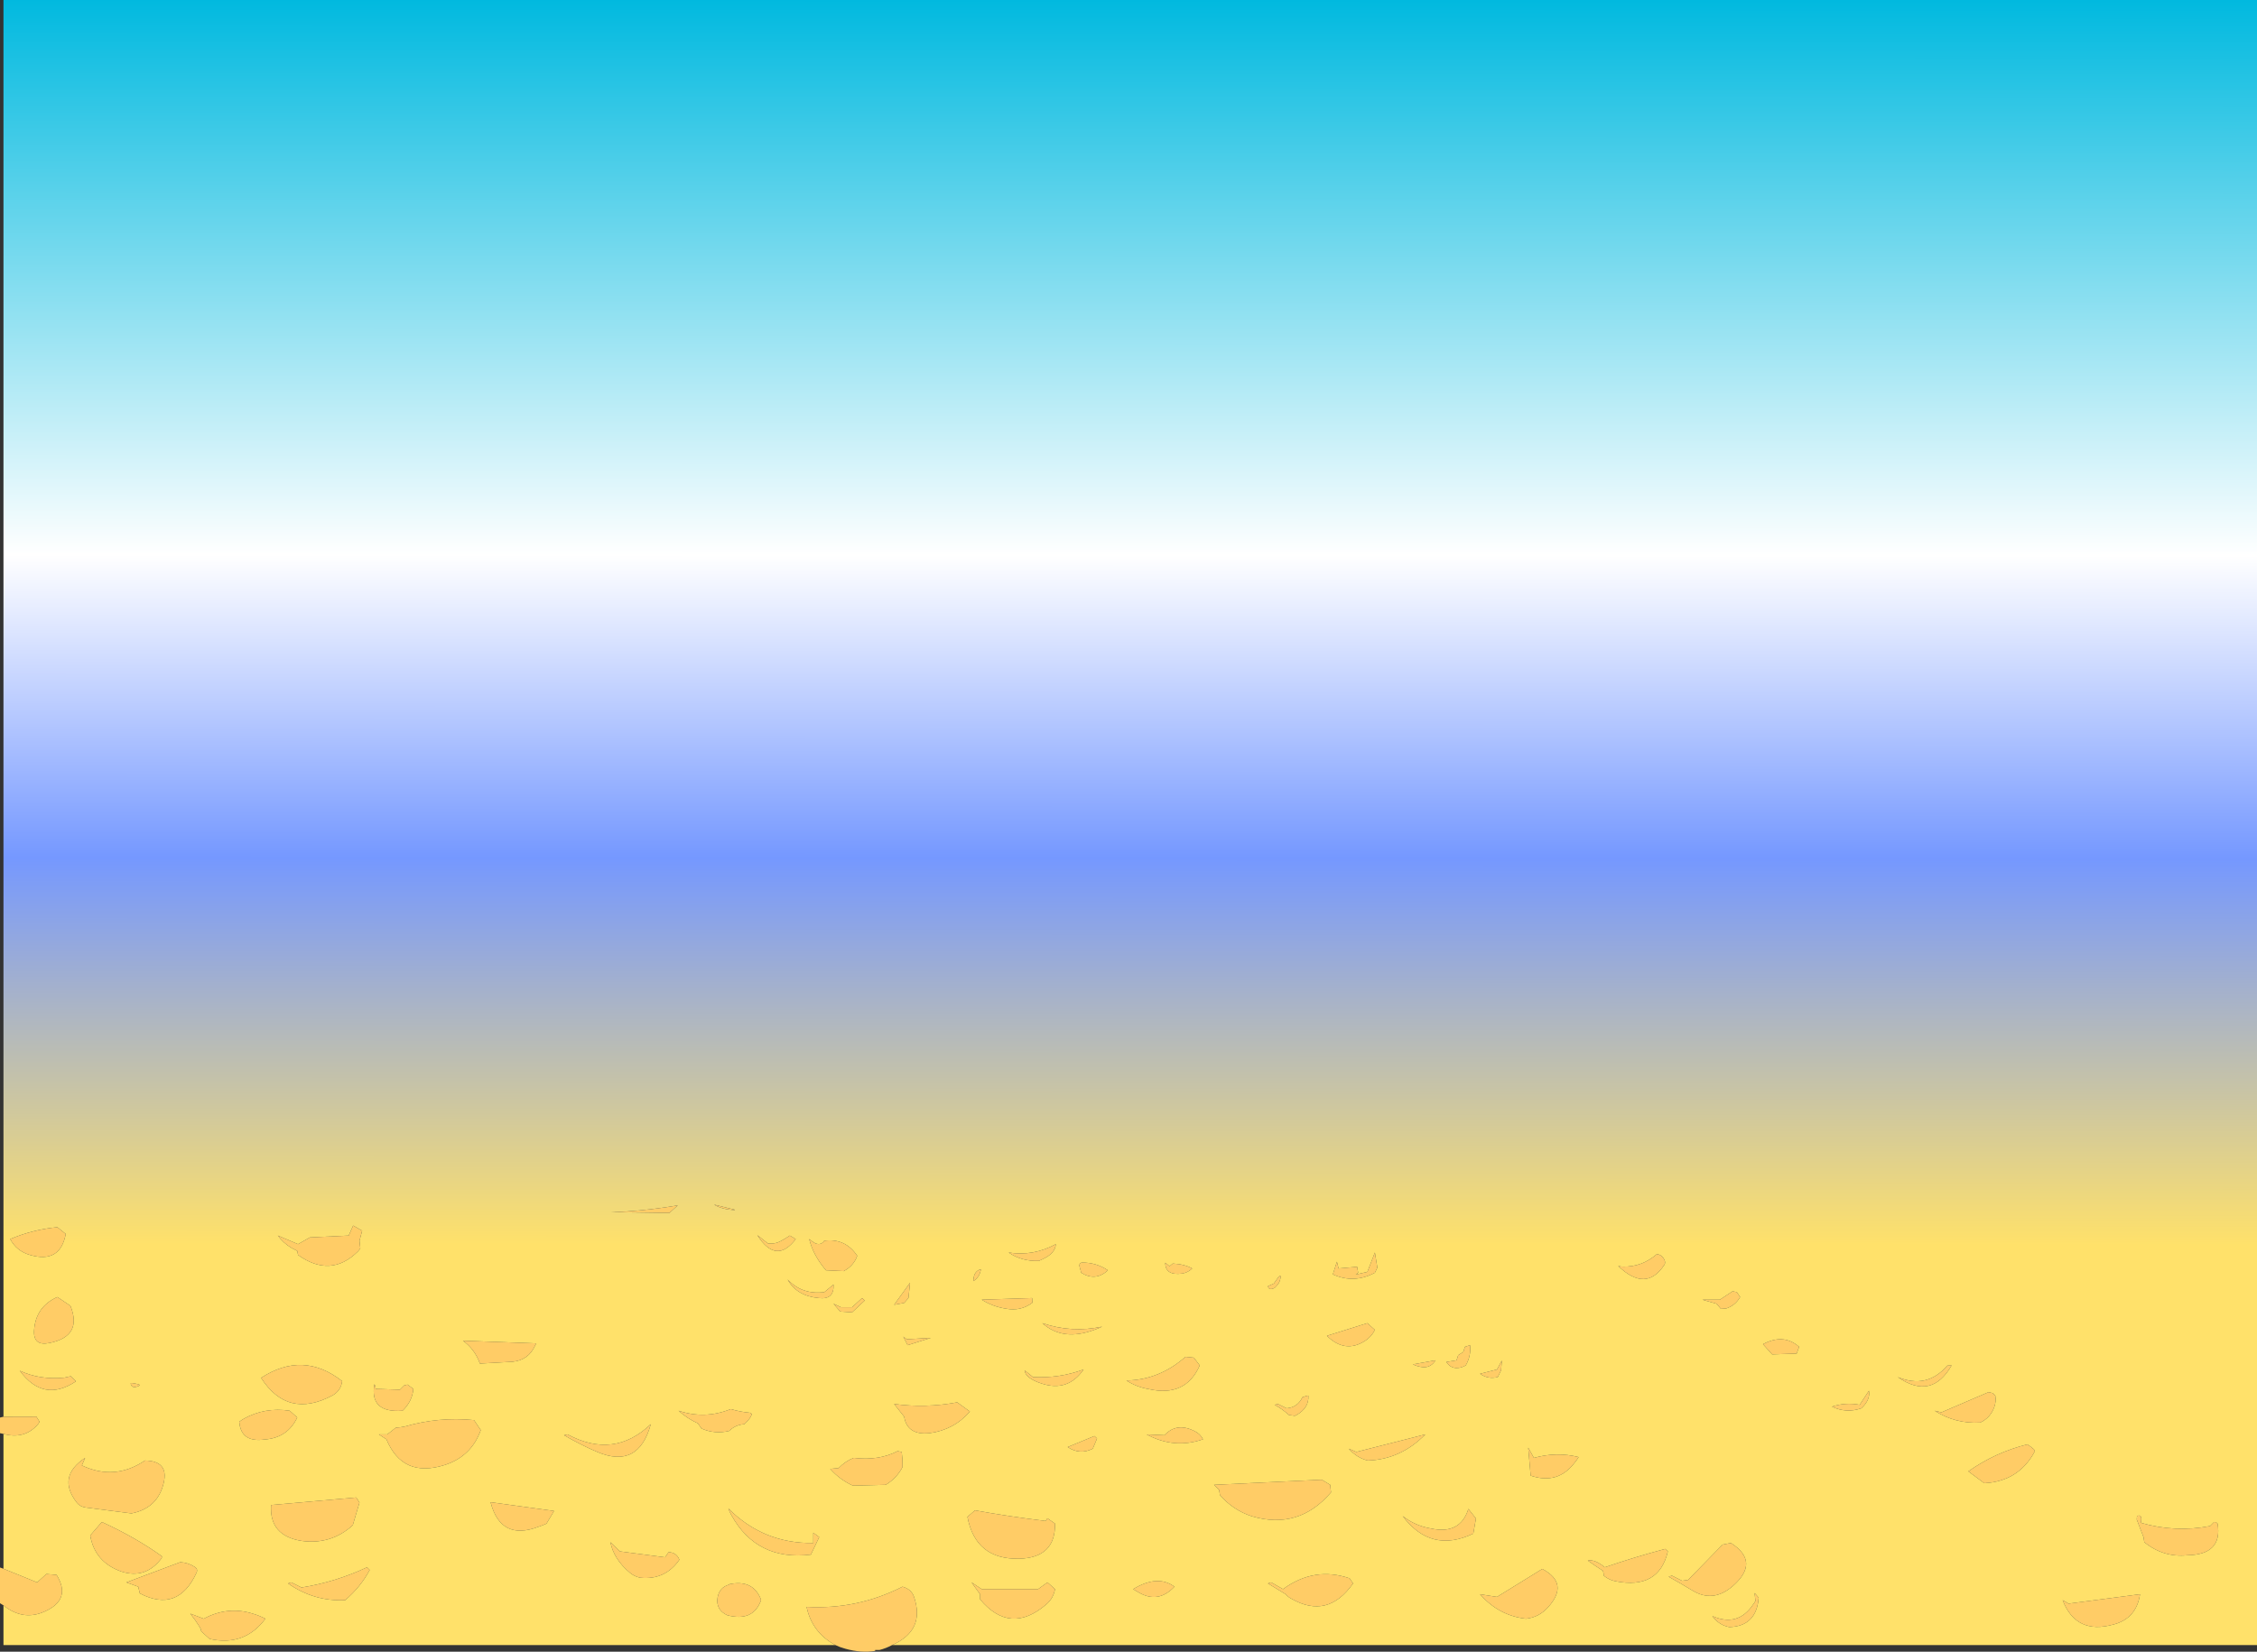
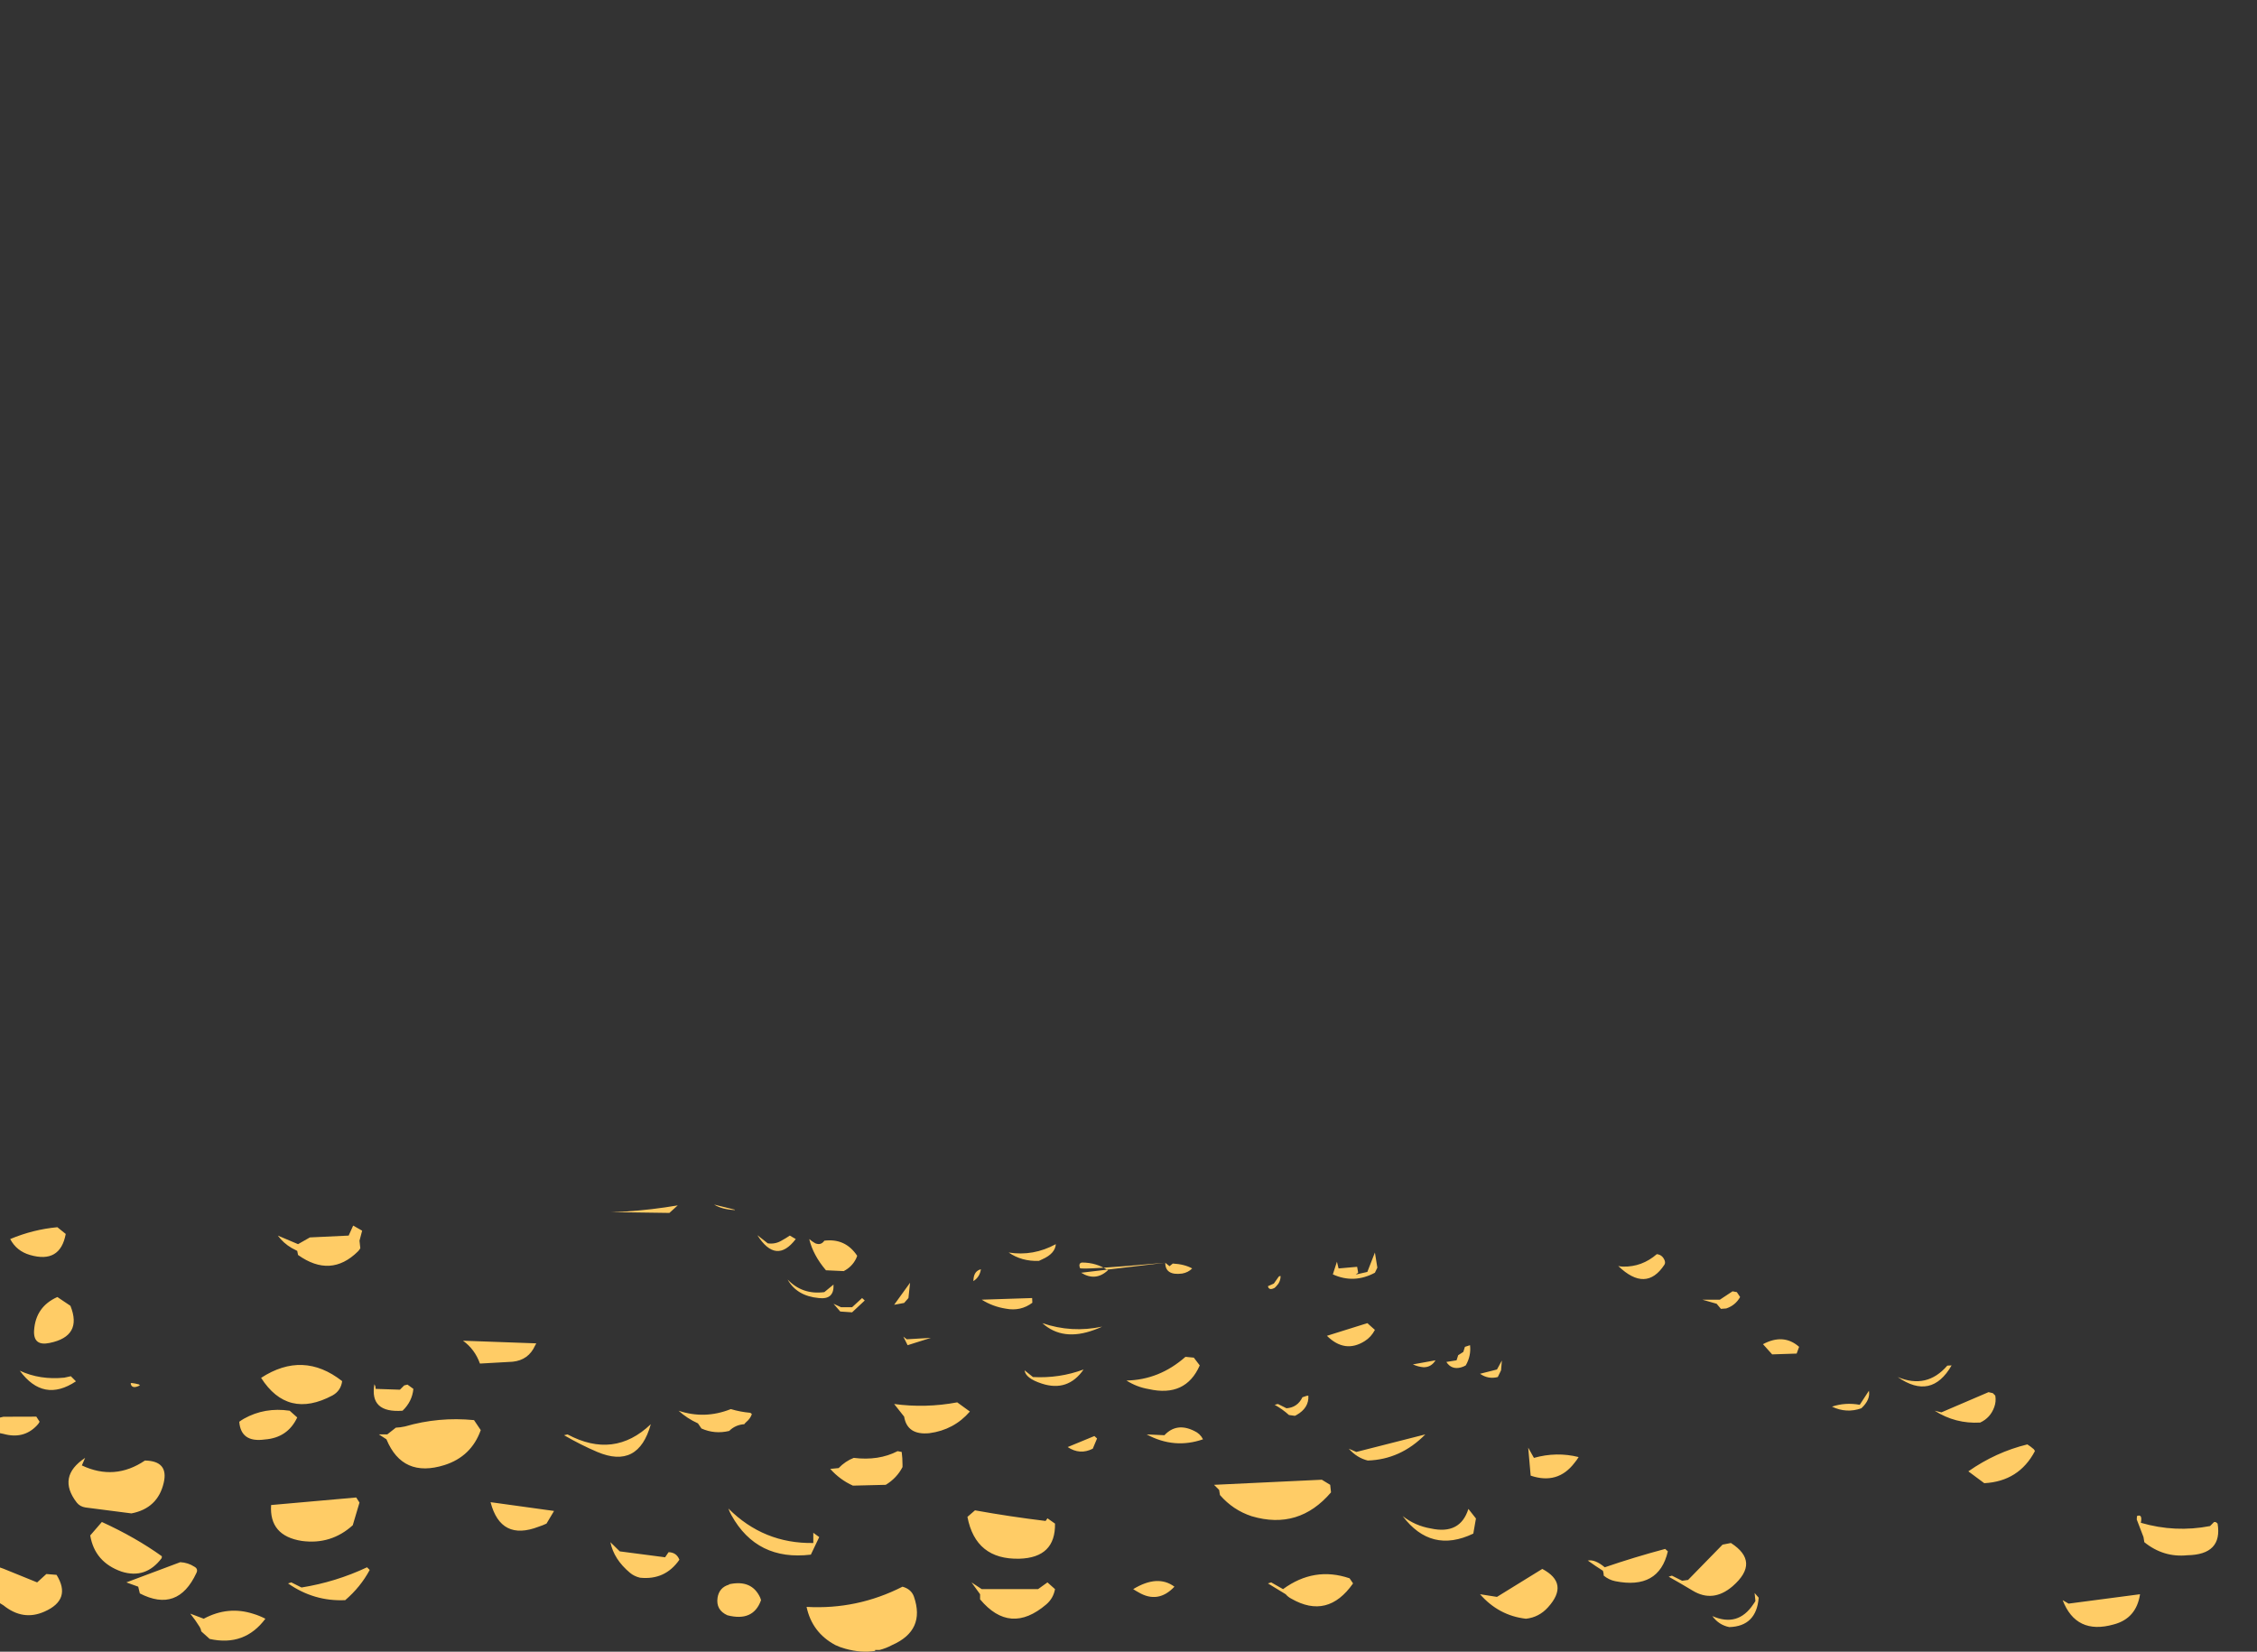
<svg xmlns="http://www.w3.org/2000/svg" height="4045.7px" width="5528.0px">
  <rect width="100%" height="100%" fill="#333333" stroke="none" />
  <g transform="matrix(1.0, 0.0, 0.0, 1.0, 1304.1, 1762.3)">
-     <path d="M741.9 2267.2 Q684.9 2236.7 671.4 2173.7 795.4 2180.7 906.4 2124.2 927.9 2130.2 934.4 2148.7 962.9 2231.2 880.9 2267.2 866.15 2275.15 850.15 2279.2 L839.4 2279.2 839.4 2281.45 Q805.6 2287.15 766.4 2276.2 753.4 2272.7 741.9 2267.2 M894.4 1792.2 L904.4 1794.2 Q906.4 1808.7 906.4 1825.2 L906.4 1831.2 Q892.4 1858.2 865.4 1874.7 L784.9 1876.7 Q752.9 1862.2 729.4 1835.7 L749.9 1833.7 Q766.4 1816.7 786.9 1808.7 847.9 1816.2 894.4 1792.2 M1096.4 2155.2 L1096.4 2142.7 1075.4 2113.7 1100.4 2130.2 1238.4 2130.2 1261.4 2113.7 1279.9 2130.2 Q1275.9 2152.7 1258.4 2167.7 1169.9 2243.2 1096.4 2155.2 M1261.4 1956.7 L1279.9 1969.7 Q1281.4 2053.2 1192.4 2055.7 1085.4 2058.2 1065.4 1953.2 L1083.9 1937.2 Q1169.9 1952.7 1256.9 1963.2 L1261.4 1956.7 M324.9 2052.2 L333.4 2039.7 Q352.9 2040.2 359.9 2058.2 324.9 2108.7 263.4 2102.2 248.9 2098.7 238.9 2090.2 199.4 2057.2 190.9 2015.2 L213.9 2037.7 324.9 2052.2 M52.9 1938.7 L34.4 1969.7 Q24.9 1974.2 15.4 1977.2 -77.6 2013.2 -102.6 1917.2 L52.9 1938.7 M481.4 2119.2 Q481.9 2119.2 481.9 2118.2 537.4 2106.2 557.9 2151.2 L559.9 2157.2 Q540.9 2210.7 477.4 2194.2 448.9 2181.2 453.4 2151.2 457.4 2126.2 481.4 2119.2 M487.4 1949.2 Q482.9 1941.2 479.9 1932.7 566.4 2019.2 687.9 2017.2 L687.9 1992.2 702.4 2002.7 681.9 2045.7 Q549.9 2061.7 487.4 1949.2 M413.9 1736.7 L405.4 1724.2 Q378.9 1712.2 357.9 1693.2 421.9 1714.7 485.9 1689.2 509.4 1696.2 532.9 1698.2 535.4 1698.7 537.4 1701.7 533.4 1712.7 523.9 1720.7 520.9 1723.2 518.9 1726.2 496.9 1727.7 481.9 1742.7 446.4 1751.2 413.9 1736.7 M77.4 1753.2 L85.9 1751.2 Q199.9 1812.2 289.9 1726.2 259.4 1836.7 158.9 1794.2 118.9 1777.2 77.4 1753.2 M192.9 1206.7 L228.4 1205.2 Q291.9 1201.2 355.9 1190.2 L335.4 1208.7 192.9 1206.7 M608.9 1277.2 Q619.9 1271.2 630.4 1264.2 L644.9 1272.7 Q596.9 1335.7 550.9 1263.2 L576.4 1283.2 Q593.9 1285.7 608.9 1277.2 M495.4 1200.7 L495.9 1201.7 Q463.9 1200.2 444.9 1188.2 L495.4 1200.7 M737.4 1384.2 Q739.4 1421.7 701.4 1417.2 647.4 1412.2 624.9 1371.7 660.9 1409.7 714.9 1402.7 L737.4 1384.2 M1205.4 1594.2 L1225.9 1610.7 Q1290.4 1614.2 1349.9 1592.2 1311.4 1647.7 1247.4 1626.7 1207.4 1613.7 1205.4 1594.2 M1223.9 1417.2 L1224.4 1428.7 Q1195.9 1450.2 1159.4 1443.2 1127.4 1438.2 1100.4 1421.2 L1223.9 1417.2 M910.4 1707.7 L885.9 1676.7 Q962.9 1687.2 1040.4 1672.7 L1071.4 1695.2 Q1032.4 1740.2 972.4 1748.2 917.9 1753.7 910.4 1707.7 M807.4 1417.2 L813.9 1423.2 782.9 1452.2 753.9 1450.2 737.4 1431.2 755.9 1439.7 782.9 1439.7 807.4 1417.2 M908.4 1511.7 L916.9 1518.2 975.9 1514.7 918.9 1532.7 908.4 1511.7 M910.4 1429.2 L885.9 1433.7 924.9 1379.7 920.9 1417.2 910.4 1429.2 M692.9 1283.2 Q706.9 1288.7 714.9 1276.7 766.4 1270.2 795.4 1313.7 L792.9 1320.2 Q782.9 1340.7 762.4 1351.2 L718.9 1349.2 Q687.4 1312.2 677.9 1272.7 684.9 1278.7 692.9 1283.2 M1240.4 1326.2 Q1198.4 1327.7 1166.4 1305.7 1226.9 1315.2 1281.9 1285.2 1280.4 1308.2 1248.9 1322.2 L1240.4 1326.2 M1079.9 1375.7 Q1079.9 1372.7 1080.4 1369.7 1082.4 1350.7 1098.4 1346.7 1095.4 1366.2 1079.9 1375.7 M4123.4 1966.2 L4127.4 1969.7 Q4139.9 2045.7 4053.4 2047.2 3994.9 2053.2 3947.9 2015.2 L3945.9 2002.7 Q3937.4 1981.2 3929.4 1959.7 L3929.9 1951.2 Q3943.9 1945.2 3939.4 1967.7 4023.4 1992.2 4108.9 1975.7 L4118.9 1965.7 4123.4 1966.2 M3747.9 2157.2 L3762.4 2165.7 3937.4 2142.7 Q3928.4 2202.2 3872.9 2216.7 3780.9 2242.7 3747.9 2157.2 M2914.9 2021.2 L2935.4 2017.2 Q3007.9 2063.7 2939.4 2123.2 2891.4 2164.2 2841.4 2133.7 2812.4 2116.2 2782.9 2099.7 L2790.9 2097.2 2815.9 2109.7 2830.4 2107.7 2914.9 2021.2 M2774.4 2031.7 L2780.9 2037.7 Q2758.9 2132.2 2651.9 2110.7 2636.9 2107.7 2623.9 2097.2 2623.9 2094.2 2623.4 2091.2 2622.9 2088.2 2621.9 2085.2 2602.9 2073.2 2584.9 2060.2 2602.4 2056.7 2626.4 2076.7 2699.4 2051.7 2774.4 2031.7 M2995.4 2159.2 L2993.4 2139.7 3003.4 2151.2 Q2997.9 2221.2 2931.4 2223.2 2905.9 2218.2 2889.9 2196.2 2952.4 2223.7 2989.9 2167.7 2992.9 2163.7 2995.4 2159.2 M3182.9 1683.2 Q3215.9 1672.2 3250.9 1678.7 L3273.4 1644.2 Q3277.4 1666.2 3254.9 1687.2 3218.4 1700.2 3182.9 1683.2 M3102.4 1536.7 L3096.4 1553.2 3036.4 1555.2 3013.9 1530.2 Q3064.4 1503.2 3102.4 1536.7 M2908.4 1421.2 L2939.4 1400.7 2949.9 1402.7 2957.9 1414.7 Q2946.4 1435.2 2923.9 1442.7 L2910.9 1443.7 2900.4 1431.2 2865.4 1421.2 2908.4 1421.2 M2659.4 1338.7 Q2665.4 1340.2 2671.4 1340.2 2717.4 1341.2 2753.9 1309.7 2767.4 1311.2 2772.9 1324.7 2775.4 1331.2 2772.4 1335.7 2727.4 1404.2 2659.4 1338.7 M3661.4 1775.7 Q3669.4 1780.7 3676.9 1787.2 3678.9 1789.2 3679.9 1792.2 3640.9 1866.2 3555.9 1870.7 3533.9 1854.7 3516.9 1841.7 3583.9 1794.7 3661.4 1775.7 M3582.9 1656.2 Q3585.4 1670.7 3580.4 1684.2 3570.9 1710.7 3545.9 1722.2 3485.4 1725.7 3434.4 1693.2 L3450.9 1697.2 3566.4 1647.7 3576.9 1650.2 3582.9 1656.2 M3465.4 1582.7 L3475.9 1582.2 Q3426.4 1668.2 3343.9 1610.7 3415.4 1640.7 3465.4 1582.7 M-1295.6 1707.95 L-1215.1 1707.7 -1207.1 1720.2 Q-1209.6 1725.2 -1213.6 1729.2 -1246.1 1763.7 -1295.6 1749.95 L-1304.1 1748.2 -1304.1 1709.95 -1295.6 1707.95 M-1295.6 2080.2 L-1213.1 2113.7 -1190.6 2093.2 -1165.6 2095.2 Q-1128.1 2155.7 -1195.1 2185.2 -1247.6 2208.7 -1295.6 2169.95 L-1304.1 2164.7 -1304.1 2077.2 -1295.6 2080.2 M1999.4 1786.2 L2017.9 1794.2 2186.9 1751.2 Q2126.4 1812.7 2045.9 1815.2 2019.4 1808.7 1999.4 1786.2 M2310.9 1957.2 L2304.4 1994.2 Q2200.9 2043.7 2131.4 1951.2 2161.9 1975.2 2200.9 1981.7 2272.4 1997.2 2292.4 1933.7 L2310.9 1957.2 M2320.9 2142.7 L2362.4 2149.2 2473.4 2080.7 Q2540.4 2116.2 2487.4 2174.7 2465.4 2199.2 2433.4 2202.7 2366.9 2195.2 2320.9 2142.7 M2562.4 1806.7 Q2557.9 1814.2 2552.4 1820.7 2511.4 1874.7 2444.9 1852.2 L2438.9 1783.7 2452.9 1808.7 Q2508.4 1793.2 2562.4 1806.7 M1483.9 2137.7 Q1477.4 2134.2 1471.4 2130.2 1531.4 2093.7 1572.4 2124.2 1532.4 2166.7 1483.9 2137.7 M1801.4 2116.2 L1809.4 2113.7 1838.4 2130.2 Q1914.9 2074.2 2001.4 2103.7 L2009.9 2116.2 Q1947.9 2204.7 1858.9 2153.7 1850.9 2149.7 1844.9 2142.7 L1801.4 2116.2 M1933.4 1862.2 L1953.9 1874.7 1955.9 1893.2 Q1876.9 1985.7 1761.9 1951.7 1715.9 1936.7 1683.9 1899.7 L1681.9 1887.2 1669.4 1874.7 1933.4 1862.2 M1896.4 1656.7 L1900.4 1656.2 Q1902.4 1686.2 1871.4 1703.7 L1867.4 1705.7 1852.9 1703.7 Q1836.9 1689.2 1817.9 1678.7 L1825.9 1676.7 Q1836.4 1682.2 1846.9 1687.2 1873.9 1685.2 1885.9 1660.2 1890.9 1658.2 1896.4 1656.7 M1504.4 1751.2 L1547.9 1753.2 Q1577.9 1721.2 1620.9 1742.7 1635.4 1749.2 1642.4 1763.2 1571.9 1787.7 1504.4 1751.2 M1376.4 1755.2 L1382.9 1761.2 1372.4 1786.2 Q1340.9 1802.2 1310.9 1782.2 L1376.4 1755.2 M1395.4 1487.2 Q1385.9 1491.7 1375.9 1495.2 1298.9 1523.7 1248.9 1478.7 1320.9 1503.2 1395.4 1487.2 M1619.9 1563.2 L1634.4 1582.2 Q1599.9 1660.7 1509.4 1640.2 1479.9 1635.2 1454.9 1619.2 1535.4 1617.7 1599.4 1561.2 L1619.9 1563.2 M1549.9 1330.7 L1560.4 1339.2 1568.4 1332.7 Q1596.9 1334.2 1615.9 1344.7 1605.9 1354.7 1591.4 1357.2 1549.9 1362.7 1549.9 1330.7 M1343.9 1355.2 Q1342.9 1349.2 1340.9 1343.7 1336.9 1331.7 1345.9 1330.2 1381.4 1330.2 1409.4 1349.2 1379.4 1377.2 1343.9 1355.2 M1827.9 1364.7 Q1829.4 1363.2 1832.4 1363.2 1832.4 1377.7 1821.9 1388.2 L1817.9 1392.2 Q1803.9 1399.7 1801.4 1388.2 L1815.9 1381.7 Q1821.9 1372.7 1827.9 1364.7 M2372.4 1594.2 L2364.4 1610.7 Q2340.9 1616.7 2320.9 1602.7 L2362.4 1592.2 2374.4 1570.2 2372.4 1594.2 M2044.9 1478.7 L2063.4 1495.2 Q2054.4 1512.7 2038.4 1522.7 1989.9 1553.2 1945.9 1509.7 L2044.9 1478.7 M2267.4 1557.2 L2279.9 1549.2 2283.9 1536.7 2296.4 1532.7 Q2299.4 1558.7 2285.9 1582.2 2279.9 1585.7 2273.9 1587.2 2250.9 1593.2 2238.4 1573.7 L2263.4 1569.7 2267.4 1557.2 M2211.9 1569.7 Q2201.4 1586.7 2182.9 1586.7 2169.4 1585.7 2156.4 1579.7 L2211.9 1569.7 M2022.4 1355.2 L2016.4 1359.7 2044.9 1353.2 2063.4 1305.7 2069.4 1342.7 2063.4 1355.2 Q2011.9 1382.7 1960.4 1359.2 L1970.4 1328.2 1974.4 1344.7 2019.9 1340.7 2022.4 1355.2 M-598.6 2116.2 L-590.6 2113.7 -565.6 2126.2 Q-481.6 2112.7 -405.1 2076.7 L-398.6 2083.2 Q-421.1 2125.2 -458.6 2157.2 -535.1 2160.7 -598.6 2116.2 M-431.6 1905.7 L-423.6 1918.2 Q-432.1 1945.7 -440.1 1973.7 -493.1 2021.7 -564.6 2012.2 -645.1 1999.7 -640.1 1924.2 L-431.6 1905.7 M-683.6 2190.7 Q-668.6 2195.2 -654.1 2202.7 -705.1 2271.2 -790.6 2252.2 L-811.1 2233.7 Q-812.1 2227.2 -815.1 2222.7 -825.6 2205.7 -838.1 2190.2 L-805.1 2202.7 Q-745.6 2170.7 -683.6 2190.7 M-1095.6 1808.7 L-1103.6 1827.2 Q-1023.1 1865.2 -949.1 1815.2 -890.6 1816.2 -903.1 1869.7 -917.6 1932.2 -982.1 1944.7 L-1094.6 1930.2 Q-1108.1 1928.2 -1116.1 1918.2 -1165.1 1854.7 -1095.6 1808.7 M-907.6 2049.7 L-908.1 2054.2 Q-947.1 2106.2 -1006.6 2087.2 -1072.1 2064.2 -1083.1 1998.7 L-1054.6 1965.7 Q-971.6 2003.7 -907.6 2049.7 M-862.6 2064.2 Q-843.6 2065.2 -828.1 2075.2 -818.1 2080.7 -823.1 2090.7 -868.6 2188.7 -961.6 2140.7 L-965.6 2124.2 -994.6 2113.7 -862.6 2064.2 M-961.6 1631.2 Q-981.1 1641.2 -984.1 1626.7 -984.1 1626.2 -982.1 1625.2 -973.1 1626.2 -964.1 1628.7 -962.6 1629.2 -961.6 1631.2 M-1130.6 1608.7 L-1118.1 1621.2 Q-1197.6 1674.2 -1255.6 1595.2 -1206.1 1618.2 -1146.6 1612.2 -1138.6 1610.2 -1130.6 1608.7 M-1163.6 1414.7 L-1131.6 1436.2 Q-1101.6 1510.7 -1182.6 1527.2 -1223.1 1535.7 -1220.6 1496.2 -1216.6 1438.2 -1163.6 1414.7 M-1163.6 1243.7 L-1143.1 1260.2 Q-1156.6 1333.2 -1230.6 1311.7 -1263.6 1302.2 -1279.1 1272.7 -1223.1 1249.2 -1163.6 1243.7 M9.4 1528.2 L6.4 1533.7 Q-9.6 1569.2 -48.6 1573.2 L-128.6 1577.7 Q-141.1 1542.7 -170.1 1521.7 L9.4 1528.2 M-334.6 1734.7 Q-323.1 1734.2 -312.1 1731.7 -229.6 1707.7 -143.1 1716.2 L-126.6 1740.7 Q-149.6 1805.2 -215.1 1826.2 -318.1 1858.7 -357.6 1763.2 L-376.1 1751.2 -355.6 1751.2 -334.6 1734.7 M-314.1 1631.2 L-306.1 1629.2 -291.6 1639.7 Q-294.6 1670.7 -318.1 1693.2 -399.6 1699.2 -387.1 1628.2 L-384.6 1633.7 -384.1 1639.7 -324.6 1641.7 -314.1 1631.2 M-594.6 1693.2 L-576.1 1709.7 Q-599.6 1759.7 -656.1 1763.7 -714.1 1771.7 -718.1 1720.2 -712.6 1716.2 -706.6 1712.7 -655.6 1684.2 -594.6 1693.2 M-466.1 1620.7 Q-469.1 1644.2 -489.6 1655.7 -599.6 1714.2 -664.6 1612.7 -561.6 1545.7 -466.1 1620.7 M-574.1 1285.2 L-545.1 1268.7 -450.1 1264.2 -439.1 1239.7 -417.1 1252.2 -423.6 1276.7 -421.6 1295.2 Q-424.1 1299.7 -427.6 1303.2 -494.1 1368.7 -574.1 1311.7 L-576.1 1301.7 Q-583.1 1298.2 -589.6 1294.7 -610.1 1282.7 -623.6 1264.2 L-574.1 1285.2" fill="#ffcc66" fill-rule="evenodd" stroke="none" />
-     <path d="M3465.4 1582.7 Q3415.4 1640.7 3343.9 1610.7 3426.4 1668.2 3475.9 1582.2 L3465.4 1582.7 M3582.9 1656.2 L3576.9 1650.2 3566.4 1647.7 3450.9 1697.2 3434.4 1693.2 Q3485.4 1725.7 3545.9 1722.2 3570.9 1710.7 3580.4 1684.2 3585.4 1670.7 3582.9 1656.2 M3661.4 1775.7 Q3583.9 1794.7 3516.9 1841.7 3533.9 1854.7 3555.9 1870.7 3640.9 1866.2 3679.9 1792.2 3678.9 1789.2 3676.9 1787.2 3669.4 1780.7 3661.4 1775.7 M2659.4 1338.7 Q2727.4 1404.2 2772.4 1335.7 2775.4 1331.2 2772.9 1324.7 2767.4 1311.2 2753.9 1309.7 2717.4 1341.2 2671.4 1340.2 2665.4 1340.2 2659.4 1338.7 M2908.4 1421.2 L2865.4 1421.2 2900.4 1431.2 2910.9 1443.7 2923.9 1442.7 Q2946.4 1435.2 2957.9 1414.7 L2949.9 1402.7 2939.4 1400.7 2908.4 1421.2 M3102.4 1536.7 Q3064.4 1503.2 3013.9 1530.2 L3036.4 1555.2 3096.4 1553.2 3102.4 1536.7 M3182.9 1683.2 Q3218.4 1700.2 3254.9 1687.2 3277.4 1666.2 3273.4 1644.2 L3250.9 1678.7 Q3215.9 1672.2 3182.9 1683.2 M2995.4 2159.2 Q2992.9 2163.7 2989.9 2167.7 2952.4 2223.7 2889.9 2196.2 2905.9 2218.2 2931.4 2223.2 2997.9 2221.2 3003.4 2151.2 L2993.4 2139.7 2995.4 2159.2 M2774.4 2031.7 Q2699.4 2051.7 2626.4 2076.7 2602.4 2056.7 2584.9 2060.2 2602.9 2073.2 2621.9 2085.2 2622.9 2088.2 2623.4 2091.2 2623.9 2094.2 2623.9 2097.2 2636.9 2107.7 2651.9 2110.7 2758.9 2132.2 2780.9 2037.7 L2774.4 2031.7 M2914.9 2021.2 L2830.4 2107.7 2815.9 2109.7 2790.9 2097.2 2782.9 2099.7 Q2812.4 2116.2 2841.4 2133.7 2891.4 2164.2 2939.4 2123.2 3007.9 2063.7 2935.4 2017.2 L2914.9 2021.2 M3747.9 2157.2 Q3780.9 2242.7 3872.9 2216.7 3928.4 2202.2 3937.4 2142.7 L3762.4 2165.7 3747.9 2157.2 M4123.4 1966.2 L4118.9 1965.7 4108.9 1975.7 Q4023.4 1992.2 3939.4 1967.7 3943.9 1945.2 3929.9 1951.2 L3929.4 1959.7 Q3937.4 1981.2 3945.9 2002.7 L3947.9 2015.2 Q3994.9 2053.2 4053.4 2047.2 4139.9 2045.7 4127.4 1969.7 L4123.4 1966.2 M1079.9 1375.7 Q1095.4 1366.2 1098.4 1346.7 1082.4 1350.7 1080.4 1369.7 1079.9 1372.7 1079.9 1375.7 M1240.4 1326.2 L1248.9 1322.2 Q1280.4 1308.2 1281.9 1285.2 1226.9 1315.2 1166.4 1305.7 1198.4 1327.7 1240.4 1326.2 M692.9 1283.2 Q684.9 1278.7 677.9 1272.7 687.4 1312.2 718.9 1349.2 L762.4 1351.2 Q782.9 1340.7 792.9 1320.2 L795.4 1313.7 Q766.4 1270.2 714.9 1276.7 706.9 1288.7 692.9 1283.2 M910.4 1429.2 L920.9 1417.2 924.9 1379.7 885.9 1433.7 910.4 1429.2 M908.4 1511.7 L918.9 1532.7 975.9 1514.7 916.9 1518.2 908.4 1511.7 M807.4 1417.2 L782.9 1439.7 755.9 1439.7 737.4 1431.2 753.9 1450.2 782.9 1452.2 813.9 1423.2 807.4 1417.2 M910.4 1707.7 Q917.9 1753.7 972.4 1748.2 1032.4 1740.2 1071.4 1695.2 L1040.4 1672.7 Q962.9 1687.2 885.9 1676.7 L910.4 1707.7 M1223.9 1417.2 L1100.4 1421.2 Q1127.4 1438.2 1159.4 1443.2 1195.9 1450.2 1224.4 1428.7 L1223.9 1417.2 M1205.4 1594.2 Q1207.4 1613.7 1247.4 1626.7 1311.4 1647.7 1349.9 1592.2 1290.4 1614.2 1225.9 1610.7 L1205.4 1594.2 M737.4 1384.2 L714.9 1402.7 Q660.9 1409.7 624.9 1371.7 647.4 1412.2 701.4 1417.2 739.4 1421.7 737.4 1384.2 M495.4 1200.7 L444.9 1188.2 Q463.9 1200.2 495.9 1201.7 L495.4 1200.7 M608.9 1277.2 Q593.9 1285.7 576.4 1283.2 L550.9 1263.2 Q596.9 1335.7 644.9 1272.7 L630.4 1264.2 Q619.9 1271.2 608.9 1277.2 M192.9 1206.7 L335.4 1208.7 355.9 1190.2 Q291.9 1201.2 228.4 1205.2 L192.9 1206.7 M77.4 1753.2 Q118.9 1777.2 158.9 1794.2 259.4 1836.7 289.9 1726.2 199.9 1812.2 85.9 1751.2 L77.4 1753.2 M413.9 1736.7 Q446.4 1751.2 481.9 1742.7 496.9 1727.7 518.9 1726.2 520.9 1723.2 523.9 1720.7 533.4 1712.7 537.4 1701.7 535.4 1698.7 532.9 1698.2 509.4 1696.2 485.9 1689.2 421.9 1714.7 357.9 1693.2 378.9 1712.2 405.4 1724.2 L413.9 1736.7 M487.4 1949.2 Q549.9 2061.7 681.9 2045.7 L702.4 2002.7 687.9 1992.2 687.9 2017.2 Q566.4 2019.2 479.9 1932.7 482.9 1941.2 487.4 1949.2 M481.4 2119.2 Q457.4 2126.2 453.4 2151.2 448.9 2181.2 477.4 2194.2 540.9 2210.7 559.9 2157.2 L557.9 2151.2 Q537.4 2106.2 481.9 2118.2 481.9 2119.2 481.4 2119.2 M52.9 1938.7 L-102.6 1917.2 Q-77.6 2013.2 15.4 1977.2 24.9 1974.2 34.4 1969.7 L52.9 1938.7 M324.9 2052.2 L213.9 2037.7 190.9 2015.2 Q199.4 2057.2 238.9 2090.2 248.9 2098.7 263.4 2102.2 324.9 2108.7 359.9 2058.2 352.9 2040.2 333.4 2039.7 L324.9 2052.2 M1261.4 1956.7 L1256.9 1963.2 Q1169.9 1952.7 1083.9 1937.2 L1065.4 1953.2 Q1085.4 2058.2 1192.4 2055.7 1281.4 2053.2 1279.9 1969.7 L1261.4 1956.7 M1096.4 2155.2 Q1169.9 2243.2 1258.4 2167.7 1275.9 2152.7 1279.9 2130.2 L1261.4 2113.7 1238.4 2130.2 1100.4 2130.2 1075.4 2113.7 1096.4 2142.7 1096.4 2155.2 M894.4 1792.2 Q847.9 1816.2 786.9 1808.7 766.4 1816.7 749.9 1833.7 L729.4 1835.7 Q752.9 1862.2 784.9 1876.7 L865.4 1874.7 Q892.4 1858.2 906.4 1831.2 L906.4 1825.2 Q906.4 1808.7 904.4 1794.2 L894.4 1792.2 M880.9 2267.2 Q962.9 2231.2 934.4 2148.7 927.9 2130.2 906.4 2124.2 795.4 2180.7 671.4 2173.7 684.9 2236.7 741.9 2267.2 L-1295.6 2267.2 -1295.6 2169.95 Q-1247.6 2208.7 -1195.1 2185.2 -1128.1 2155.7 -1165.6 2095.2 L-1190.6 2093.2 -1213.1 2113.7 -1295.6 2080.2 -1295.6 1749.95 Q-1246.1 1763.7 -1213.6 1729.2 -1209.6 1725.2 -1207.1 1720.2 L-1215.1 1707.7 -1295.6 1707.95 -1295.6 -27.2 -1295.6 -1762.3 1464.1 -1762.3 4223.9 -1762.3 4223.9 252.4 4223.9 2267.2 2552.4 2267.2 880.9 2267.2 M2022.4 1355.2 L2019.9 1340.7 1974.4 1344.7 1970.4 1328.2 1960.4 1359.2 Q2011.9 1382.7 2063.4 1355.2 L2069.4 1342.7 2063.4 1305.7 2044.9 1353.2 2016.4 1359.7 2022.4 1355.2 M2211.9 1569.7 L2156.4 1579.7 Q2169.4 1585.7 2182.9 1586.7 2201.4 1586.7 2211.9 1569.7 M2267.4 1557.2 L2263.4 1569.7 2238.4 1573.7 Q2250.9 1593.2 2273.9 1587.2 2279.9 1585.7 2285.9 1582.2 2299.4 1558.7 2296.4 1532.7 L2283.9 1536.7 2279.9 1549.2 2267.4 1557.2 M2044.9 1478.7 L1945.9 1509.7 Q1989.9 1553.2 2038.4 1522.7 2054.4 1512.7 2063.4 1495.2 L2044.9 1478.7 M2372.4 1594.2 L2374.4 1570.2 2362.4 1592.2 2320.9 1602.7 Q2340.9 1616.7 2364.4 1610.7 L2372.4 1594.2 M1827.9 1364.7 Q1821.9 1372.7 1815.9 1381.7 L1801.4 1388.2 Q1803.9 1399.7 1817.9 1392.2 L1821.9 1388.2 Q1832.4 1377.7 1832.4 1363.2 1829.4 1363.2 1827.9 1364.7 M1343.9 1355.2 Q1379.4 1377.2 1409.4 1349.2 1381.4 1330.2 1345.9 1330.2 1336.9 1331.7 1340.9 1343.7 1342.9 1349.2 1343.9 1355.2 M1549.9 1330.7 Q1549.9 1362.7 1591.4 1357.2 1605.9 1354.7 1615.9 1344.7 1596.9 1334.2 1568.4 1332.7 L1560.4 1339.2 1549.9 1330.7 M1619.9 1563.2 L1599.4 1561.2 Q1535.4 1617.7 1454.9 1619.2 1479.9 1635.2 1509.4 1640.2 1599.9 1660.7 1634.4 1582.2 L1619.9 1563.2 M1395.4 1487.2 Q1320.9 1503.2 1248.9 1478.7 1298.9 1523.7 1375.9 1495.2 1385.9 1491.7 1395.4 1487.2 M1376.4 1755.2 L1310.9 1782.2 Q1340.9 1802.2 1372.4 1786.2 L1382.9 1761.2 1376.4 1755.2 M1504.4 1751.2 Q1571.9 1787.7 1642.4 1763.2 1635.4 1749.2 1620.9 1742.7 1577.9 1721.2 1547.9 1753.2 L1504.4 1751.2 M1896.4 1656.7 Q1890.9 1658.2 1885.9 1660.2 1873.9 1685.2 1846.9 1687.2 1836.4 1682.2 1825.9 1676.7 L1817.9 1678.7 Q1836.9 1689.2 1852.9 1703.7 L1867.4 1705.7 1871.4 1703.7 Q1902.4 1686.2 1900.4 1656.2 L1896.4 1656.7 M1933.4 1862.2 L1669.4 1874.7 1681.9 1887.2 1683.9 1899.7 Q1715.9 1936.7 1761.9 1951.7 1876.9 1985.7 1955.9 1893.2 L1953.9 1874.7 1933.4 1862.2 M1801.4 2116.2 L1844.9 2142.7 Q1850.9 2149.7 1858.9 2153.7 1947.9 2204.7 2009.9 2116.2 L2001.4 2103.7 Q1914.9 2074.2 1838.4 2130.2 L1809.4 2113.7 1801.4 2116.2 M1483.9 2137.7 Q1532.4 2166.7 1572.4 2124.2 1531.4 2093.7 1471.4 2130.2 1477.4 2134.2 1483.9 2137.7 M2562.4 1806.7 Q2508.4 1793.2 2452.9 1808.7 L2438.9 1783.7 2444.9 1852.2 Q2511.4 1874.7 2552.4 1820.7 2557.9 1814.2 2562.4 1806.7 M2320.9 2142.7 Q2366.9 2195.2 2433.4 2202.7 2465.4 2199.2 2487.4 2174.7 2540.4 2116.2 2473.4 2080.7 L2362.4 2149.2 2320.9 2142.7 M2310.9 1957.2 L2292.4 1933.7 Q2272.4 1997.2 2200.9 1981.7 2161.9 1975.2 2131.4 1951.2 2200.9 2043.7 2304.4 1994.2 L2310.9 1957.2 M1999.4 1786.2 Q2019.4 1808.7 2045.9 1815.2 2126.4 1812.7 2186.9 1751.2 L2017.9 1794.2 1999.4 1786.2 M-574.1 1285.2 L-623.6 1264.2 Q-610.1 1282.7 -589.6 1294.7 -583.1 1298.2 -576.1 1301.7 L-574.1 1311.7 Q-494.1 1368.7 -427.6 1303.2 -424.1 1299.7 -421.6 1295.2 L-423.6 1276.7 -417.1 1252.2 -439.1 1239.7 -450.1 1264.2 -545.1 1268.7 -574.1 1285.2 M-466.1 1620.7 Q-561.6 1545.7 -664.6 1612.7 -599.6 1714.2 -489.6 1655.7 -469.1 1644.2 -466.1 1620.7 M-594.6 1693.2 Q-655.6 1684.2 -706.6 1712.7 -712.6 1716.2 -718.1 1720.2 -714.1 1771.7 -656.1 1763.7 -599.6 1759.7 -576.1 1709.7 L-594.6 1693.2 M-314.1 1631.2 L-324.6 1641.7 -384.1 1639.7 -384.6 1633.7 -387.1 1628.2 Q-399.6 1699.2 -318.1 1693.2 -294.6 1670.7 -291.6 1639.7 L-306.1 1629.2 -314.1 1631.2 M-334.6 1734.7 L-355.6 1751.2 -376.1 1751.2 -357.6 1763.2 Q-318.1 1858.7 -215.1 1826.2 -149.6 1805.2 -126.6 1740.7 L-143.1 1716.2 Q-229.6 1707.7 -312.1 1731.7 -323.1 1734.2 -334.6 1734.7 M9.4 1528.2 L-170.1 1521.7 Q-141.1 1542.7 -128.6 1577.7 L-48.6 1573.2 Q-9.6 1569.2 6.4 1533.7 L9.4 1528.2 M-1163.6 1243.7 Q-1223.1 1249.2 -1279.1 1272.7 -1263.6 1302.2 -1230.6 1311.7 -1156.6 1333.2 -1143.1 1260.2 L-1163.6 1243.7 M-1163.6 1414.7 Q-1216.6 1438.2 -1220.6 1496.2 -1223.1 1535.7 -1182.6 1527.2 -1101.6 1510.7 -1131.6 1436.2 L-1163.6 1414.7 M-1130.6 1608.7 Q-1138.6 1610.2 -1146.6 1612.2 -1206.1 1618.2 -1255.6 1595.2 -1197.6 1674.2 -1118.1 1621.2 L-1130.6 1608.7 M-961.6 1631.2 Q-962.6 1629.2 -964.1 1628.7 -973.1 1626.2 -982.1 1625.2 -984.1 1626.2 -984.1 1626.7 -981.1 1641.2 -961.6 1631.2 M-862.6 2064.2 L-994.6 2113.7 -965.6 2124.2 -961.6 2140.7 Q-868.6 2188.7 -823.1 2090.7 -818.1 2080.7 -828.1 2075.2 -843.6 2065.2 -862.6 2064.2 M-907.6 2049.7 Q-971.6 2003.7 -1054.6 1965.7 L-1083.1 1998.7 Q-1072.1 2064.2 -1006.6 2087.2 -947.1 2106.2 -908.1 2054.2 L-907.6 2049.7 M-1095.6 1808.7 Q-1165.1 1854.7 -1116.1 1918.2 -1108.1 1928.2 -1094.6 1930.2 L-982.1 1944.7 Q-917.6 1932.2 -903.1 1869.7 -890.6 1816.2 -949.1 1815.2 -1023.1 1865.2 -1103.6 1827.2 L-1095.6 1808.7 M-683.6 2190.7 Q-745.6 2170.7 -805.1 2202.7 L-838.1 2190.2 Q-825.6 2205.7 -815.1 2222.7 -812.1 2227.2 -811.1 2233.7 L-790.6 2252.2 Q-705.1 2271.2 -654.1 2202.7 -668.6 2195.2 -683.6 2190.7 M-431.6 1905.7 L-640.1 1924.2 Q-645.1 1999.7 -564.6 2012.2 -493.1 2021.7 -440.1 1973.7 -432.1 1945.7 -423.6 1918.2 L-431.6 1905.7 M-598.6 2116.2 Q-535.1 2160.7 -458.6 2157.2 -421.1 2125.2 -398.6 2083.2 L-405.1 2076.7 Q-481.6 2112.7 -565.6 2126.2 L-590.6 2113.7 -598.6 2116.2" fill="url(#gradient0)" fill-rule="evenodd" stroke="none" />
-     <path d="M880.9 2267.2 L2552.4 2267.2 4223.9 2267.2 4223.9 252.4 4223.9 -1762.3 1464.1 -1762.3 -1295.6 -1762.3 -1295.6 -27.2 -1295.6 1707.95 M-1295.6 1749.95 L-1295.6 2080.2 M-1295.6 2169.95 L-1295.6 2267.2 741.9 2267.2" fill="none" stroke="#000000" stroke-linecap="round" stroke-linejoin="round" stroke-width="0.05" />
+     <path d="M741.9 2267.2 Q684.9 2236.7 671.4 2173.7 795.4 2180.7 906.4 2124.2 927.9 2130.2 934.4 2148.7 962.9 2231.2 880.9 2267.2 866.15 2275.15 850.15 2279.2 L839.4 2279.2 839.4 2281.45 Q805.6 2287.15 766.4 2276.2 753.4 2272.7 741.9 2267.2 M894.4 1792.2 L904.4 1794.2 Q906.4 1808.7 906.4 1825.2 L906.4 1831.2 Q892.4 1858.2 865.4 1874.7 L784.9 1876.7 Q752.9 1862.2 729.4 1835.7 L749.9 1833.7 Q766.4 1816.7 786.9 1808.7 847.9 1816.2 894.4 1792.2 M1096.4 2155.2 L1096.4 2142.7 1075.4 2113.7 1100.4 2130.2 1238.4 2130.2 1261.4 2113.7 1279.9 2130.2 Q1275.9 2152.7 1258.4 2167.7 1169.9 2243.2 1096.4 2155.2 M1261.4 1956.7 L1279.9 1969.7 Q1281.4 2053.2 1192.4 2055.7 1085.4 2058.2 1065.4 1953.2 L1083.9 1937.2 Q1169.9 1952.7 1256.9 1963.2 L1261.4 1956.7 M324.9 2052.2 L333.4 2039.7 Q352.9 2040.2 359.9 2058.2 324.9 2108.7 263.4 2102.2 248.9 2098.7 238.9 2090.2 199.4 2057.2 190.9 2015.2 L213.9 2037.7 324.9 2052.2 M52.9 1938.7 L34.4 1969.7 Q24.9 1974.2 15.4 1977.2 -77.6 2013.2 -102.6 1917.2 L52.9 1938.7 M481.4 2119.2 Q481.9 2119.2 481.9 2118.2 537.4 2106.2 557.9 2151.2 L559.9 2157.2 Q540.9 2210.7 477.4 2194.2 448.9 2181.2 453.4 2151.2 457.4 2126.2 481.4 2119.2 M487.4 1949.2 Q482.9 1941.2 479.9 1932.7 566.4 2019.2 687.9 2017.2 L687.9 1992.2 702.4 2002.7 681.9 2045.7 Q549.9 2061.7 487.4 1949.2 M413.9 1736.7 L405.4 1724.2 Q378.9 1712.2 357.9 1693.2 421.9 1714.7 485.9 1689.2 509.4 1696.2 532.9 1698.2 535.4 1698.7 537.4 1701.7 533.4 1712.7 523.9 1720.7 520.9 1723.2 518.9 1726.2 496.9 1727.7 481.9 1742.7 446.4 1751.2 413.9 1736.7 M77.4 1753.2 L85.9 1751.2 Q199.9 1812.2 289.9 1726.2 259.4 1836.7 158.9 1794.2 118.9 1777.2 77.4 1753.2 M192.9 1206.7 L228.4 1205.2 Q291.9 1201.2 355.9 1190.2 L335.4 1208.7 192.9 1206.7 M608.9 1277.2 Q619.9 1271.2 630.4 1264.2 L644.9 1272.7 Q596.9 1335.7 550.9 1263.2 L576.4 1283.2 Q593.9 1285.7 608.9 1277.2 M495.4 1200.7 L495.9 1201.7 Q463.9 1200.2 444.9 1188.2 L495.4 1200.7 M737.4 1384.2 Q739.4 1421.7 701.4 1417.2 647.4 1412.2 624.9 1371.7 660.9 1409.7 714.9 1402.7 L737.4 1384.2 M1205.4 1594.2 L1225.9 1610.7 Q1290.4 1614.2 1349.9 1592.2 1311.4 1647.7 1247.4 1626.7 1207.4 1613.7 1205.4 1594.2 M1223.9 1417.2 L1224.4 1428.7 Q1195.9 1450.2 1159.4 1443.2 1127.4 1438.2 1100.4 1421.2 L1223.9 1417.2 M910.4 1707.7 L885.9 1676.7 Q962.9 1687.2 1040.4 1672.7 L1071.4 1695.2 Q1032.4 1740.2 972.4 1748.2 917.9 1753.7 910.4 1707.7 M807.4 1417.2 L813.9 1423.2 782.9 1452.2 753.9 1450.2 737.4 1431.2 755.9 1439.7 782.9 1439.7 807.4 1417.2 M908.4 1511.7 L916.9 1518.2 975.9 1514.7 918.9 1532.7 908.4 1511.7 M910.4 1429.2 L885.9 1433.7 924.9 1379.7 920.9 1417.2 910.4 1429.2 M692.9 1283.2 Q706.9 1288.7 714.9 1276.7 766.4 1270.2 795.4 1313.7 L792.9 1320.2 Q782.9 1340.7 762.4 1351.2 L718.9 1349.2 Q687.4 1312.2 677.9 1272.7 684.9 1278.7 692.9 1283.2 M1240.4 1326.2 Q1198.4 1327.7 1166.4 1305.7 1226.9 1315.2 1281.9 1285.2 1280.4 1308.2 1248.9 1322.2 L1240.4 1326.2 M1079.9 1375.7 Q1079.9 1372.7 1080.4 1369.7 1082.4 1350.7 1098.4 1346.7 1095.4 1366.2 1079.9 1375.7 M4123.4 1966.2 L4127.4 1969.7 Q4139.9 2045.7 4053.4 2047.2 3994.9 2053.2 3947.9 2015.2 L3945.9 2002.7 Q3937.4 1981.2 3929.4 1959.7 L3929.9 1951.2 Q3943.9 1945.2 3939.4 1967.7 4023.4 1992.2 4108.9 1975.7 L4118.9 1965.7 4123.4 1966.2 M3747.9 2157.2 L3762.4 2165.7 3937.4 2142.7 Q3928.4 2202.2 3872.9 2216.7 3780.9 2242.7 3747.9 2157.2 M2914.9 2021.2 L2935.4 2017.2 Q3007.9 2063.7 2939.4 2123.2 2891.4 2164.2 2841.4 2133.7 2812.4 2116.2 2782.9 2099.7 L2790.9 2097.2 2815.9 2109.7 2830.4 2107.7 2914.9 2021.2 M2774.4 2031.7 L2780.9 2037.7 Q2758.9 2132.2 2651.9 2110.7 2636.9 2107.7 2623.9 2097.2 2623.9 2094.2 2623.4 2091.2 2622.9 2088.2 2621.9 2085.2 2602.9 2073.2 2584.9 2060.2 2602.4 2056.7 2626.4 2076.7 2699.4 2051.7 2774.4 2031.7 M2995.4 2159.2 L2993.4 2139.7 3003.4 2151.2 Q2997.9 2221.2 2931.4 2223.2 2905.9 2218.2 2889.9 2196.2 2952.4 2223.7 2989.9 2167.7 2992.9 2163.7 2995.4 2159.2 M3182.9 1683.2 Q3215.9 1672.2 3250.9 1678.7 L3273.4 1644.2 Q3277.4 1666.2 3254.9 1687.2 3218.4 1700.2 3182.9 1683.2 M3102.4 1536.7 L3096.4 1553.2 3036.4 1555.2 3013.9 1530.2 Q3064.4 1503.2 3102.4 1536.7 M2908.4 1421.2 L2939.4 1400.7 2949.9 1402.7 2957.9 1414.7 Q2946.4 1435.2 2923.9 1442.7 L2910.9 1443.7 2900.4 1431.2 2865.4 1421.2 2908.4 1421.2 M2659.4 1338.7 Q2665.4 1340.2 2671.4 1340.2 2717.4 1341.2 2753.9 1309.7 2767.4 1311.2 2772.9 1324.7 2775.4 1331.2 2772.4 1335.7 2727.4 1404.2 2659.4 1338.7 M3661.4 1775.7 Q3669.4 1780.7 3676.9 1787.2 3678.9 1789.2 3679.9 1792.2 3640.9 1866.2 3555.9 1870.7 3533.9 1854.7 3516.9 1841.7 3583.9 1794.7 3661.4 1775.7 M3582.9 1656.2 Q3585.4 1670.7 3580.4 1684.2 3570.9 1710.7 3545.9 1722.2 3485.4 1725.7 3434.4 1693.2 L3450.9 1697.2 3566.4 1647.7 3576.9 1650.2 3582.9 1656.2 M3465.4 1582.7 L3475.9 1582.2 Q3426.4 1668.2 3343.9 1610.7 3415.4 1640.7 3465.4 1582.7 M-1295.6 1707.95 L-1215.1 1707.7 -1207.1 1720.2 Q-1209.6 1725.2 -1213.6 1729.2 -1246.1 1763.7 -1295.6 1749.95 L-1304.1 1748.2 -1304.1 1709.95 -1295.6 1707.95 M-1295.6 2080.2 L-1213.1 2113.7 -1190.6 2093.2 -1165.6 2095.2 Q-1128.1 2155.7 -1195.1 2185.2 -1247.6 2208.7 -1295.6 2169.95 L-1304.1 2164.7 -1304.1 2077.2 -1295.6 2080.2 M1999.4 1786.2 L2017.9 1794.2 2186.9 1751.2 Q2126.4 1812.7 2045.9 1815.2 2019.4 1808.7 1999.4 1786.2 M2310.9 1957.2 L2304.4 1994.2 Q2200.9 2043.7 2131.4 1951.2 2161.9 1975.2 2200.9 1981.7 2272.4 1997.2 2292.4 1933.7 L2310.9 1957.2 M2320.9 2142.7 L2362.4 2149.2 2473.4 2080.7 Q2540.4 2116.2 2487.4 2174.7 2465.4 2199.2 2433.4 2202.7 2366.9 2195.2 2320.9 2142.7 M2562.4 1806.7 Q2557.9 1814.2 2552.4 1820.7 2511.4 1874.7 2444.9 1852.2 L2438.9 1783.7 2452.9 1808.7 Q2508.4 1793.2 2562.4 1806.7 M1483.9 2137.7 Q1477.4 2134.2 1471.4 2130.2 1531.4 2093.7 1572.4 2124.2 1532.4 2166.7 1483.9 2137.7 M1801.4 2116.2 L1809.4 2113.7 1838.4 2130.2 Q1914.9 2074.2 2001.4 2103.7 L2009.9 2116.2 Q1947.9 2204.7 1858.9 2153.7 1850.9 2149.7 1844.9 2142.7 L1801.4 2116.2 M1933.4 1862.2 L1953.9 1874.7 1955.9 1893.2 Q1876.9 1985.7 1761.9 1951.7 1715.9 1936.7 1683.9 1899.7 L1681.9 1887.2 1669.4 1874.7 1933.4 1862.2 M1896.4 1656.7 L1900.4 1656.2 Q1902.4 1686.2 1871.4 1703.7 L1867.4 1705.7 1852.9 1703.7 Q1836.9 1689.2 1817.9 1678.7 L1825.9 1676.7 Q1836.4 1682.2 1846.9 1687.2 1873.9 1685.2 1885.9 1660.2 1890.9 1658.2 1896.4 1656.7 M1504.4 1751.2 L1547.9 1753.2 Q1577.9 1721.2 1620.9 1742.7 1635.4 1749.2 1642.4 1763.2 1571.9 1787.7 1504.4 1751.2 M1376.4 1755.2 L1382.9 1761.2 1372.4 1786.2 Q1340.9 1802.2 1310.9 1782.2 L1376.4 1755.2 M1395.4 1487.2 Q1385.9 1491.7 1375.9 1495.2 1298.9 1523.7 1248.9 1478.7 1320.9 1503.2 1395.4 1487.2 M1619.9 1563.2 L1634.4 1582.2 Q1599.9 1660.7 1509.4 1640.2 1479.9 1635.2 1454.9 1619.2 1535.4 1617.7 1599.4 1561.2 L1619.9 1563.2 M1549.9 1330.7 L1560.4 1339.2 1568.4 1332.7 Q1596.9 1334.2 1615.9 1344.7 1605.9 1354.7 1591.4 1357.2 1549.9 1362.7 1549.9 1330.7 Q1342.9 1349.2 1340.9 1343.7 1336.9 1331.7 1345.9 1330.2 1381.4 1330.2 1409.4 1349.2 1379.4 1377.2 1343.9 1355.2 M1827.9 1364.7 Q1829.4 1363.2 1832.4 1363.2 1832.4 1377.7 1821.9 1388.2 L1817.9 1392.2 Q1803.9 1399.7 1801.4 1388.2 L1815.9 1381.7 Q1821.9 1372.7 1827.9 1364.7 M2372.4 1594.2 L2364.4 1610.7 Q2340.9 1616.7 2320.9 1602.7 L2362.4 1592.2 2374.4 1570.2 2372.4 1594.2 M2044.9 1478.7 L2063.4 1495.2 Q2054.4 1512.7 2038.4 1522.7 1989.9 1553.2 1945.9 1509.7 L2044.9 1478.7 M2267.4 1557.2 L2279.9 1549.2 2283.9 1536.7 2296.4 1532.7 Q2299.4 1558.7 2285.9 1582.2 2279.9 1585.7 2273.9 1587.2 2250.9 1593.2 2238.4 1573.7 L2263.4 1569.7 2267.4 1557.2 M2211.9 1569.7 Q2201.4 1586.7 2182.9 1586.7 2169.4 1585.7 2156.4 1579.7 L2211.9 1569.7 M2022.4 1355.2 L2016.4 1359.7 2044.9 1353.2 2063.4 1305.7 2069.4 1342.7 2063.4 1355.2 Q2011.9 1382.7 1960.4 1359.2 L1970.4 1328.2 1974.4 1344.7 2019.9 1340.7 2022.4 1355.2 M-598.6 2116.2 L-590.6 2113.7 -565.6 2126.2 Q-481.6 2112.7 -405.1 2076.7 L-398.6 2083.2 Q-421.1 2125.2 -458.6 2157.2 -535.1 2160.7 -598.6 2116.2 M-431.6 1905.7 L-423.6 1918.2 Q-432.1 1945.7 -440.1 1973.7 -493.1 2021.7 -564.6 2012.2 -645.1 1999.7 -640.1 1924.2 L-431.6 1905.7 M-683.6 2190.7 Q-668.6 2195.2 -654.1 2202.7 -705.1 2271.2 -790.6 2252.2 L-811.1 2233.7 Q-812.1 2227.2 -815.1 2222.7 -825.6 2205.7 -838.1 2190.2 L-805.1 2202.7 Q-745.6 2170.7 -683.6 2190.7 M-1095.6 1808.7 L-1103.6 1827.2 Q-1023.1 1865.2 -949.1 1815.2 -890.6 1816.2 -903.1 1869.7 -917.6 1932.2 -982.1 1944.7 L-1094.6 1930.2 Q-1108.1 1928.2 -1116.1 1918.2 -1165.1 1854.7 -1095.6 1808.7 M-907.6 2049.7 L-908.1 2054.2 Q-947.1 2106.2 -1006.6 2087.2 -1072.1 2064.2 -1083.1 1998.7 L-1054.6 1965.7 Q-971.6 2003.7 -907.6 2049.7 M-862.6 2064.2 Q-843.6 2065.2 -828.1 2075.2 -818.1 2080.7 -823.1 2090.7 -868.6 2188.7 -961.6 2140.7 L-965.6 2124.2 -994.6 2113.7 -862.6 2064.2 M-961.6 1631.2 Q-981.1 1641.2 -984.1 1626.7 -984.1 1626.2 -982.1 1625.2 -973.1 1626.2 -964.1 1628.7 -962.6 1629.2 -961.6 1631.2 M-1130.6 1608.7 L-1118.1 1621.2 Q-1197.6 1674.2 -1255.6 1595.2 -1206.1 1618.2 -1146.6 1612.2 -1138.6 1610.2 -1130.6 1608.7 M-1163.6 1414.7 L-1131.6 1436.2 Q-1101.6 1510.7 -1182.6 1527.2 -1223.1 1535.7 -1220.6 1496.2 -1216.6 1438.2 -1163.6 1414.7 M-1163.6 1243.7 L-1143.1 1260.2 Q-1156.6 1333.2 -1230.6 1311.7 -1263.6 1302.2 -1279.1 1272.7 -1223.1 1249.2 -1163.6 1243.7 M9.4 1528.2 L6.4 1533.7 Q-9.6 1569.2 -48.6 1573.2 L-128.6 1577.7 Q-141.1 1542.7 -170.1 1521.7 L9.4 1528.2 M-334.6 1734.7 Q-323.1 1734.2 -312.1 1731.7 -229.6 1707.7 -143.1 1716.2 L-126.6 1740.7 Q-149.6 1805.2 -215.1 1826.2 -318.1 1858.7 -357.6 1763.2 L-376.1 1751.2 -355.6 1751.2 -334.6 1734.7 M-314.1 1631.2 L-306.1 1629.2 -291.6 1639.7 Q-294.6 1670.7 -318.1 1693.2 -399.6 1699.2 -387.1 1628.2 L-384.6 1633.7 -384.1 1639.7 -324.6 1641.7 -314.1 1631.2 M-594.6 1693.2 L-576.1 1709.7 Q-599.6 1759.7 -656.1 1763.7 -714.1 1771.7 -718.1 1720.2 -712.6 1716.2 -706.6 1712.7 -655.6 1684.2 -594.6 1693.2 M-466.1 1620.7 Q-469.1 1644.2 -489.6 1655.7 -599.6 1714.2 -664.6 1612.7 -561.6 1545.7 -466.1 1620.7 M-574.1 1285.2 L-545.1 1268.7 -450.1 1264.2 -439.1 1239.7 -417.1 1252.2 -423.6 1276.7 -421.6 1295.2 Q-424.1 1299.7 -427.6 1303.2 -494.1 1368.7 -574.1 1311.7 L-576.1 1301.7 Q-583.1 1298.2 -589.6 1294.7 -610.1 1282.7 -623.6 1264.2 L-574.1 1285.2" fill="#ffcc66" fill-rule="evenodd" stroke="none" />
  </g>
  <defs>
    <linearGradient gradientTransform="matrix(0.002, -2.501, 2.459, 0.001, 1463.9, 282.2)" gradientUnits="userSpaceOnUse" id="gradient0" spreadMethod="pad" x1="-819.2" x2="819.2">
      <stop offset="0.255" stop-color="#ffe16a" />
      <stop offset="0.486" stop-color="#7598ff" />
      <stop offset="0.667" stop-color="#ffffff" />
      <stop offset="1.0" stop-color="#00b9df" />
    </linearGradient>
  </defs>
</svg>